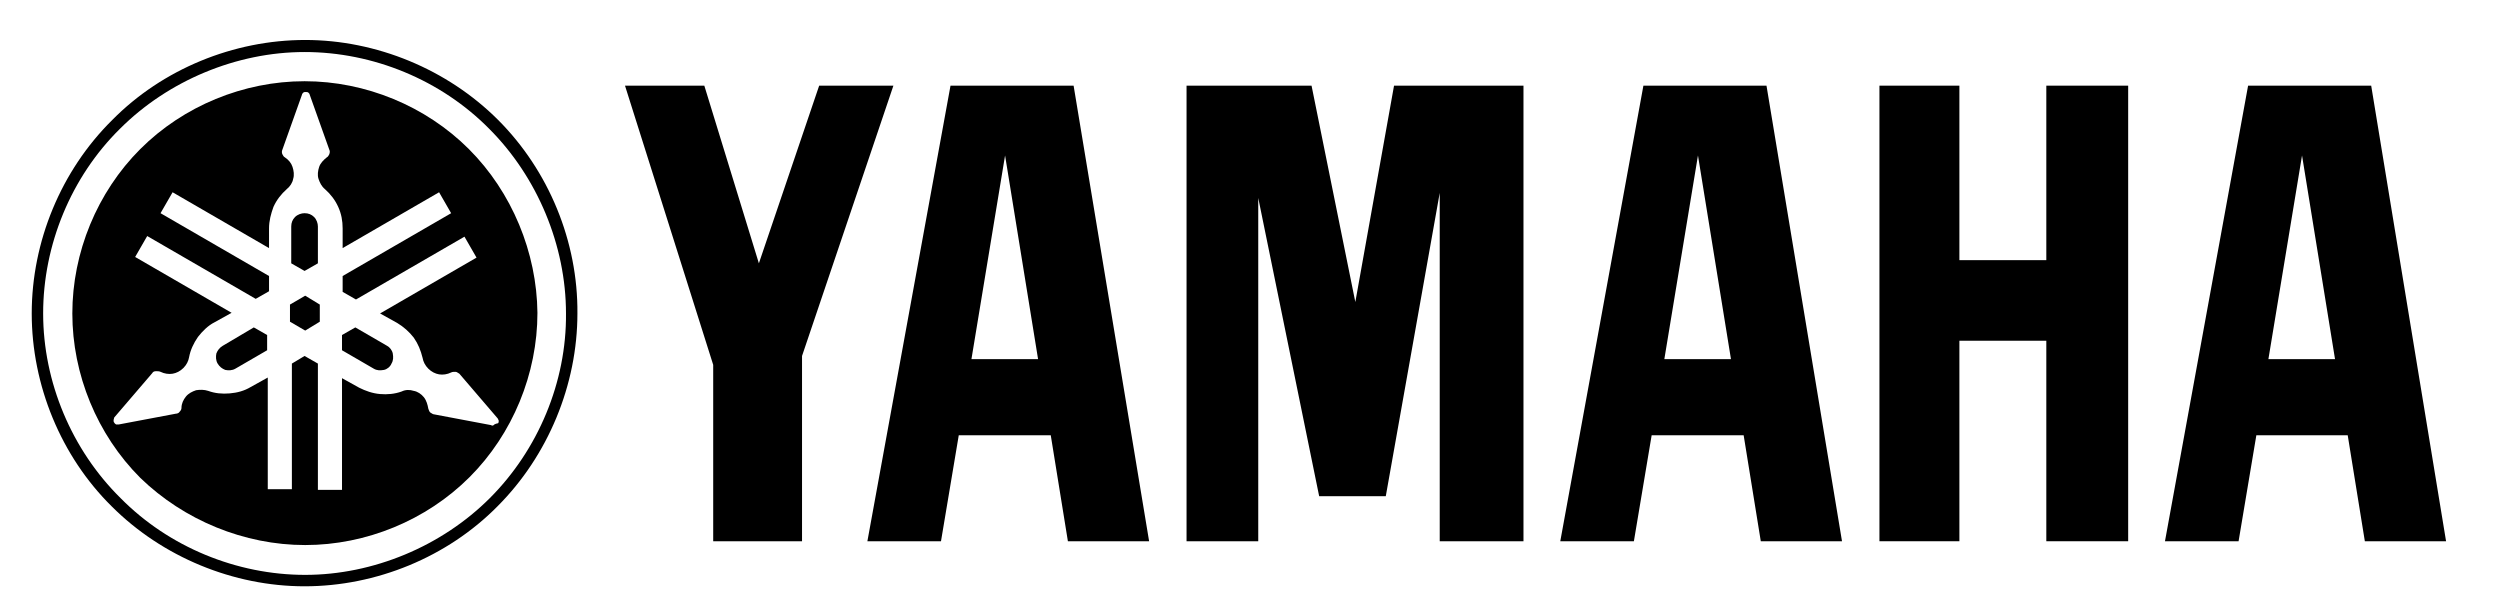
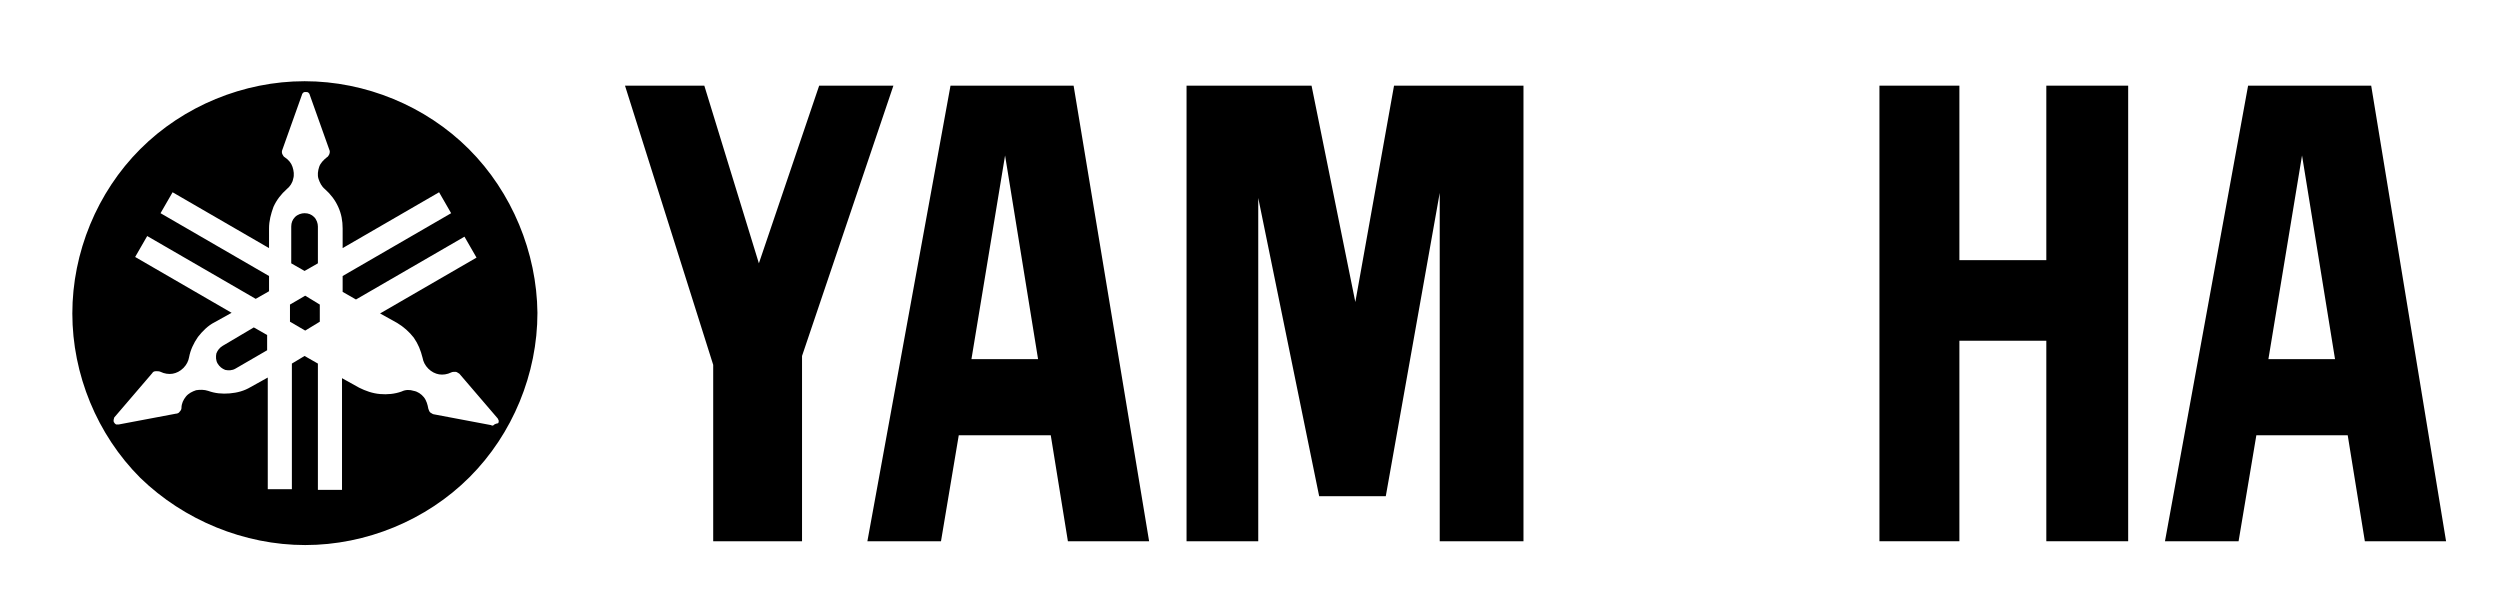
<svg xmlns="http://www.w3.org/2000/svg" version="1.1" id="Layer_1" x="0px" y="0px" width="394px" height="97px" viewBox="0 0 394 97" style="enable-background:new 0 0 394 97;" xml:space="preserve">
-   <path d="M77.2,78.5c-7.6,7.6-18.4,12.1-29.1,12.1c-10.8,0-21.5-4.4-29.1-12.1C11.3,70.9,6.8,60.2,6.8,49.4s4.4-21.5,12.1-29.1  C26.5,12.7,37.3,8.2,48,8.2c10.8,0,21.5,4.4,29.1,12.1c7.6,7.6,12.1,18.4,12.1,29.1C89.3,60.2,84.8,70.9,77.2,78.5L77.2,78.5  L77.2,78.5z M78.5,18.9c-8-8-19.2-12.6-30.4-12.6c-11.3,0-22.5,4.6-30.4,12.6C9.6,26.9,5,38.1,5,49.4s4.6,22.5,12.6,30.4  c8,8,19.2,12.6,30.4,12.6c11.3,0,22.5-4.6,30.4-12.6c8-8,12.6-19.2,12.6-30.4C91.1,38.1,86.5,26.9,78.5,18.9L78.5,18.9z" />
  <polygon points="45.7,48 45.7,50.7 48.1,52.1 50.4,50.7 50.4,48 48.1,46.6 " />
  <path d="M50.1,41.5v-5.8c0-0.5-0.2-1.1-0.6-1.5c-0.4-0.4-0.9-0.6-1.5-0.6c-0.5,0-1.1,0.2-1.5,0.6c-0.4,0.4-0.6,0.9-0.6,1.5v5.8  l2.1,1.2L50.1,41.5L50.1,41.5z" />
  <path d="M35.1,54.5c-0.5,0.3-0.8,0.7-1,1.2c-0.1,0.5-0.1,1.1,0.2,1.6s0.7,0.8,1.2,1c0.5,0.1,1.1,0.1,1.6-0.2l5-2.9v-2.4L40,51.6  L35.1,54.5L35.1,54.5z" />
-   <path d="M61,54.5L61,54.5l-5-2.9l-2.1,1.2v2.4l5,2.9c0.5,0.3,1,0.3,1.6,0.2c0.5-0.1,1-0.5,1.2-1c0.3-0.5,0.3-1,0.2-1.6  C61.8,55.2,61.4,54.7,61,54.5L61,54.5z" />
  <path d="M77.8,67c-0.1,0.1-0.3,0.1-0.4,0l-9-1.7c-0.2,0-0.4-0.2-0.6-0.3c-0.2-0.2-0.2-0.4-0.3-0.6c-0.1-0.6-0.3-1.3-0.7-1.8  c-0.4-0.5-1-0.9-1.6-1c-0.6-0.2-1.3-0.2-1.9,0.1c-1.1,0.4-2.3,0.5-3.4,0.4c-1.2-0.1-2.3-0.5-3.3-1l-2.7-1.5v17.6h-3.8V57.3L48,56.1  l-2,1.2v19.8h-3.8V59.5L39.5,61c-1,0.6-2.1,0.9-3.3,1s-2.3,0-3.4-0.4c-0.6-0.2-1.3-0.2-1.9-0.1c-0.6,0.2-1.2,0.5-1.6,1  s-0.7,1.1-0.7,1.8c0,0.2-0.1,0.4-0.3,0.6c-0.1,0.2-0.4,0.3-0.6,0.3l-9,1.7c-0.1,0-0.3,0-0.4,0c-0.1-0.1-0.2-0.1-0.3-0.3  c-0.1-0.1-0.1-0.2-0.1-0.4c0-0.1,0.1-0.3,0.1-0.4l6-7c0.1-0.2,0.3-0.3,0.6-0.3c0.2,0,0.5,0,0.7,0.1c0.6,0.3,1.3,0.4,1.9,0.3  c0.6-0.1,1.2-0.4,1.7-0.9s0.8-1.1,0.9-1.7c0.2-1.1,0.7-2.2,1.4-3.2c0.7-0.9,1.6-1.8,2.6-2.3l2.7-1.5l-15.2-8.8l1.9-3.3l17.1,9.9  l2.1-1.2v-2.4l-17.1-9.9l1.9-3.3l15.2,8.8V36c0-1.2,0.3-2.3,0.7-3.4c0.5-1.1,1.2-2,2.1-2.8c0.5-0.4,0.9-1,1-1.6  c0.2-0.6,0.1-1.3-0.1-1.9c-0.2-0.6-0.6-1.1-1.2-1.5c-0.2-0.1-0.3-0.3-0.4-0.5c-0.1-0.2-0.1-0.5,0-0.7l3.1-8.7c0-0.1,0.1-0.2,0.2-0.3  c0.1-0.1,0.2-0.1,0.4-0.1c0.1,0,0.3,0,0.4,0.1c0.1,0.1,0.2,0.2,0.2,0.3l3.1,8.7c0.1,0.2,0.1,0.4,0,0.7c-0.1,0.2-0.2,0.4-0.4,0.5  c-0.5,0.4-1,0.9-1.2,1.5s-0.3,1.3-0.1,1.9s0.5,1.2,1,1.6c0.9,0.8,1.6,1.7,2.1,2.8S54,34.8,54,36v3.1l15.2-8.8l1.9,3.3L54,43.5V46  l2.1,1.2l17.1-9.9l1.9,3.3l-15.2,8.8l2.7,1.5c1,0.6,1.9,1.4,2.6,2.3c0.7,1,1.1,2,1.4,3.2c0.1,0.6,0.4,1.2,0.9,1.7s1.1,0.8,1.7,0.9  c0.6,0.1,1.3,0,1.9-0.3c0.2-0.1,0.4-0.1,0.7-0.1c0.2,0,0.4,0.2,0.6,0.3l6,7c0.1,0.1,0.1,0.2,0.2,0.4c0,0.1,0,0.3-0.1,0.4  C78,66.8,77.9,66.9,77.8,67L77.8,67L77.8,67z M73.9,23.5C67.1,16.7,57.6,12.8,48,12.8s-19.1,3.9-25.9,10.7S11.4,39.8,11.4,49.4  s3.9,19.1,10.7,25.9c6.9,6.7,16.4,10.6,26,10.6S67.2,82,74,75.2c6.8-6.8,10.7-16.3,10.7-25.9C84.6,39.8,80.7,30.3,73.9,23.5  L73.9,23.5z" />
  <polygon points="296.2,85.3 296.2,13.5 308.8,13.5 308.8,41 322.5,41 322.5,13.5 335.4,13.5 335.4,85.3 322.5,85.3 322.5,53.7   308.8,53.7 308.8,85.3 " />
  <polygon points="112.4,57.5 98.5,13.5 111,13.5 119.6,41.5 129.1,13.5 140.8,13.5 126.4,56.1 126.4,85.3 112.4,85.3 " />
  <polygon points="187,85.3 198.3,85.3 198.3,31.2 207.9,78.2 218.4,78.2 226.9,30.4 226.9,85.3 240.1,85.3 240.1,13.5 219.7,13.5   213.6,47.6 206.7,13.5 187,13.5 " />
  <path d="M357.5,56.6l5.3-32.1l5.2,32.1H357.5L357.5,56.6L357.5,56.6z M373.7,13.5h-19.4l-13.1,71.8h11.6l2.8-16.7H370l2.7,16.7h12.8  L373.7,13.5L373.7,13.5z" />
-   <path d="M262.3,56.6l5.3-32.1l5.2,32.1H262.3L262.3,56.6L262.3,56.6z M278.4,13.5H259l-13.1,71.8h11.6l2.8-16.7h14.5l2.7,16.7h12.8  L278.4,13.5L278.4,13.5z" />
  <path d="M153.1,56.6l5.3-32.1l5.2,32.1H153.1L153.1,56.6L153.1,56.6z M169.2,13.5h-19.4l-13.1,71.8h11.6l2.8-16.7h14.5l2.7,16.7  h12.8L169.2,13.5L169.2,13.5z" />
</svg>